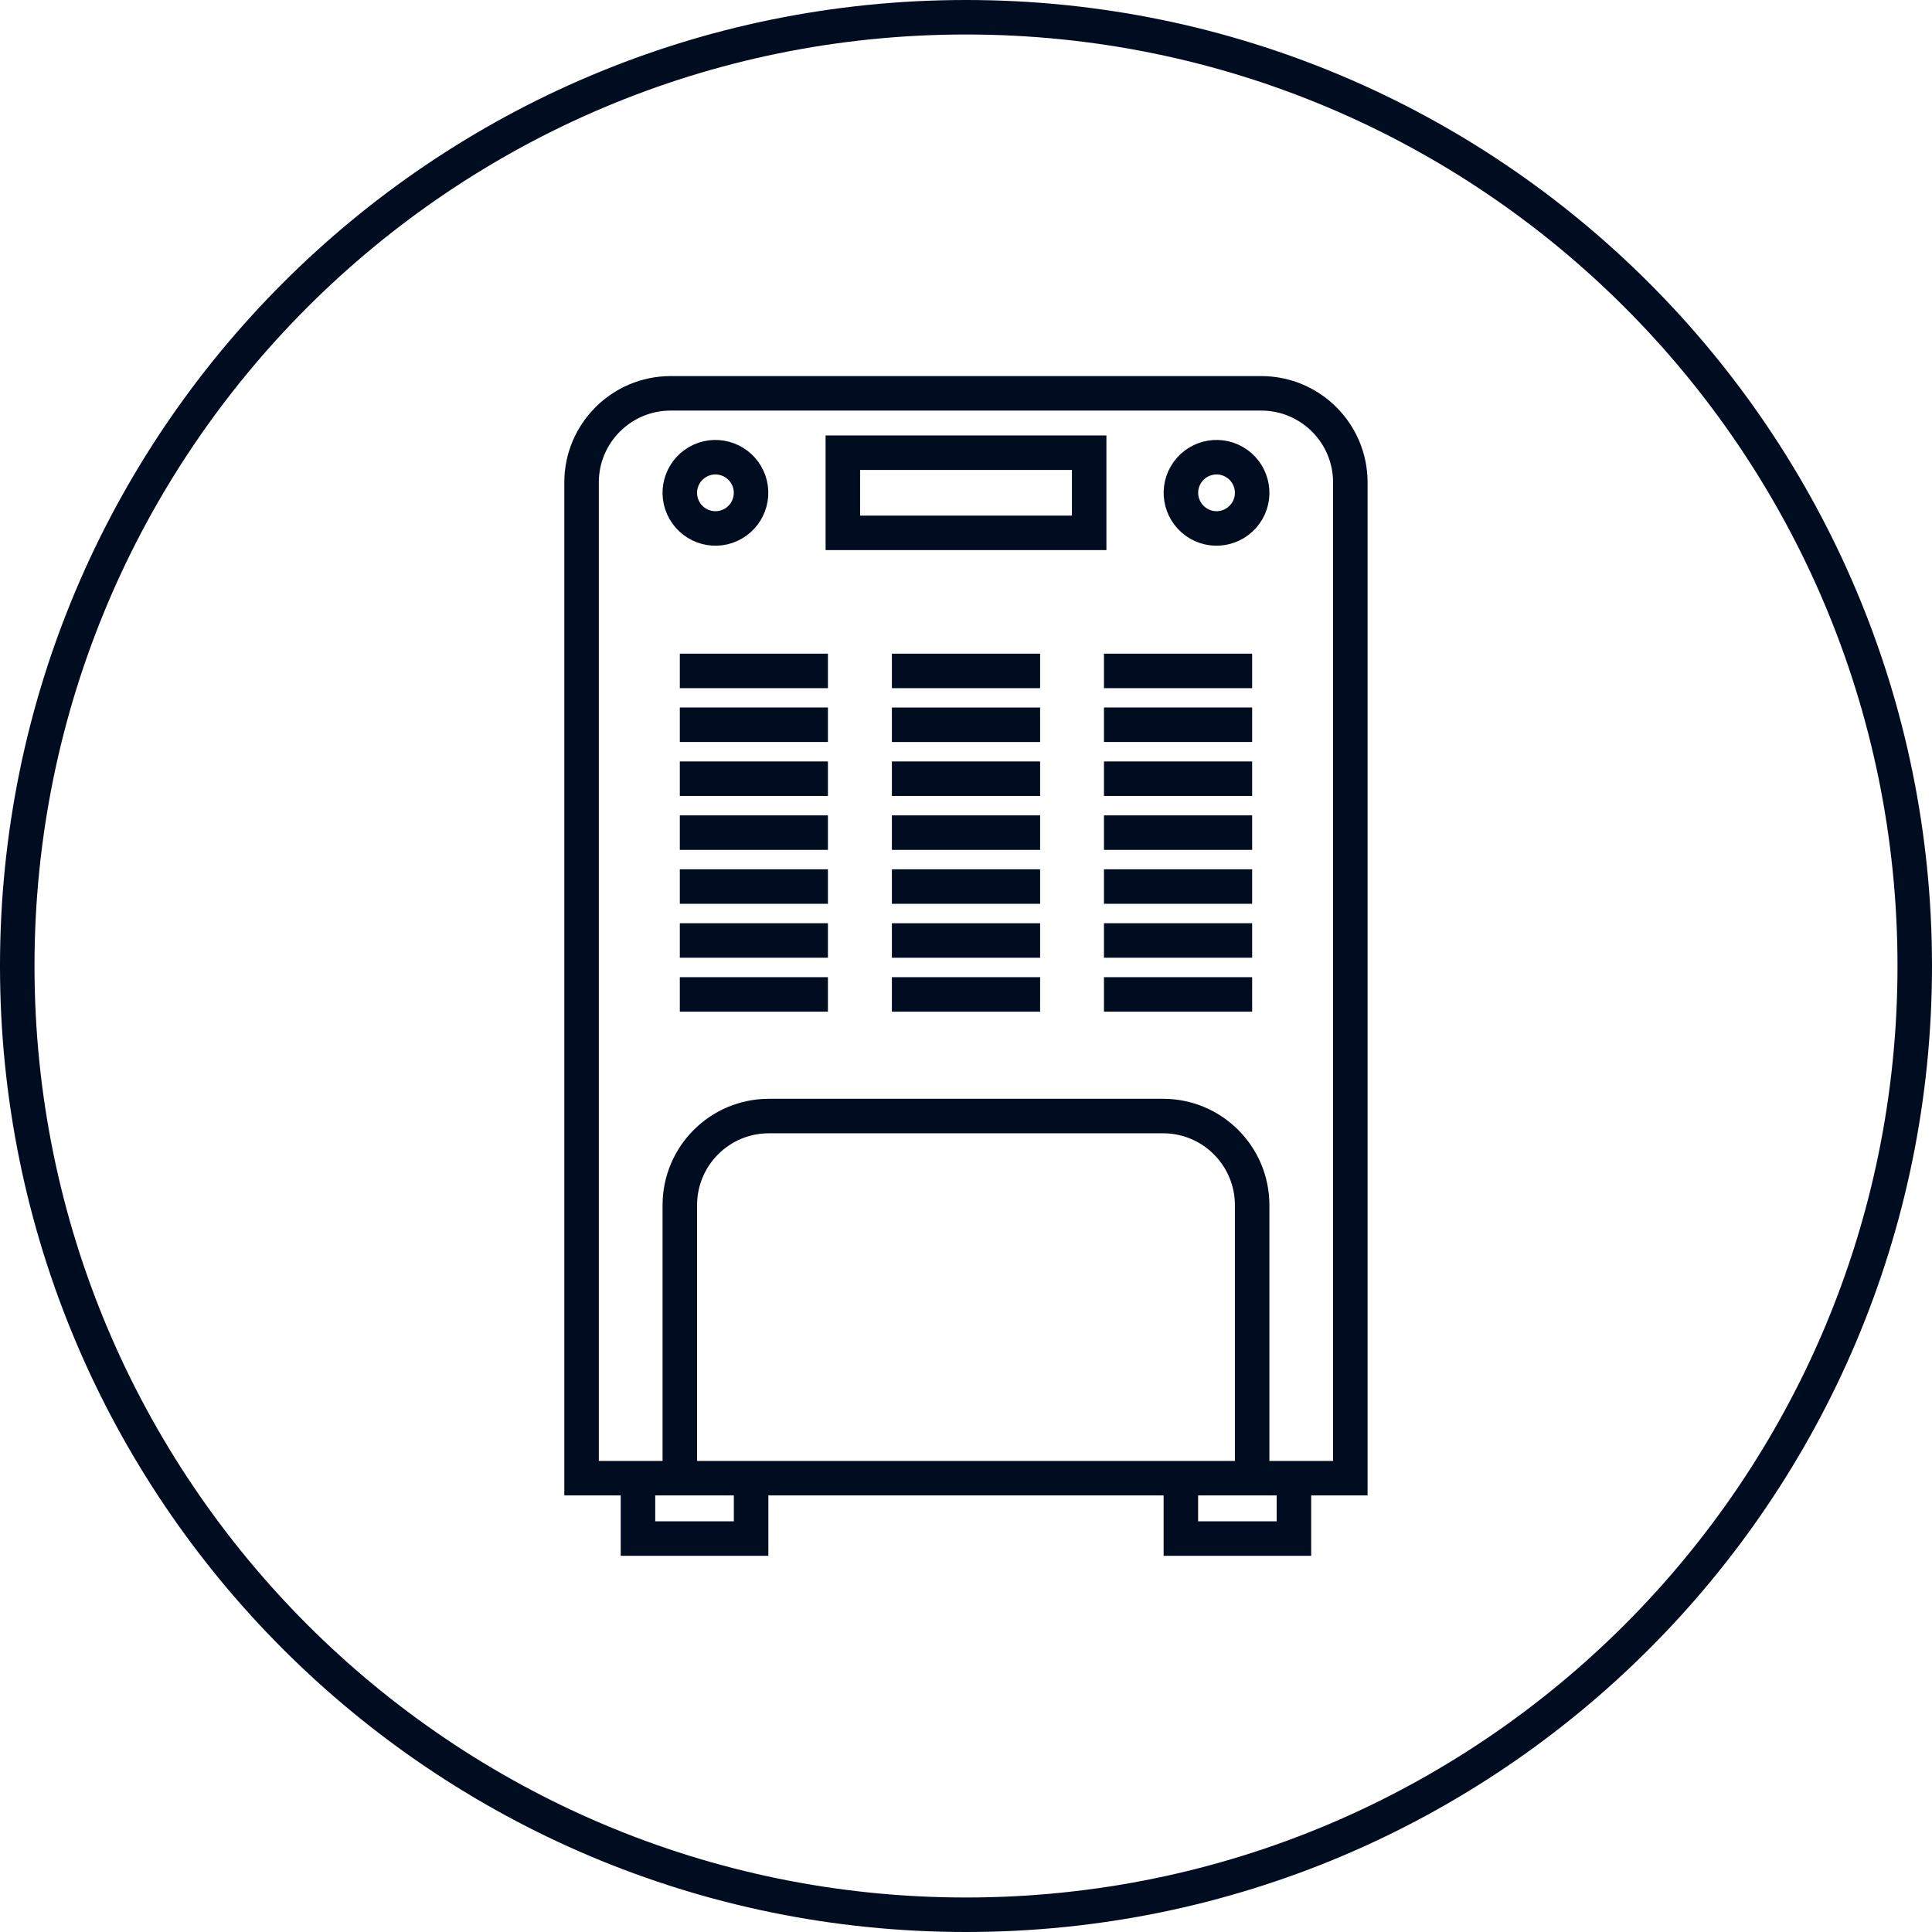
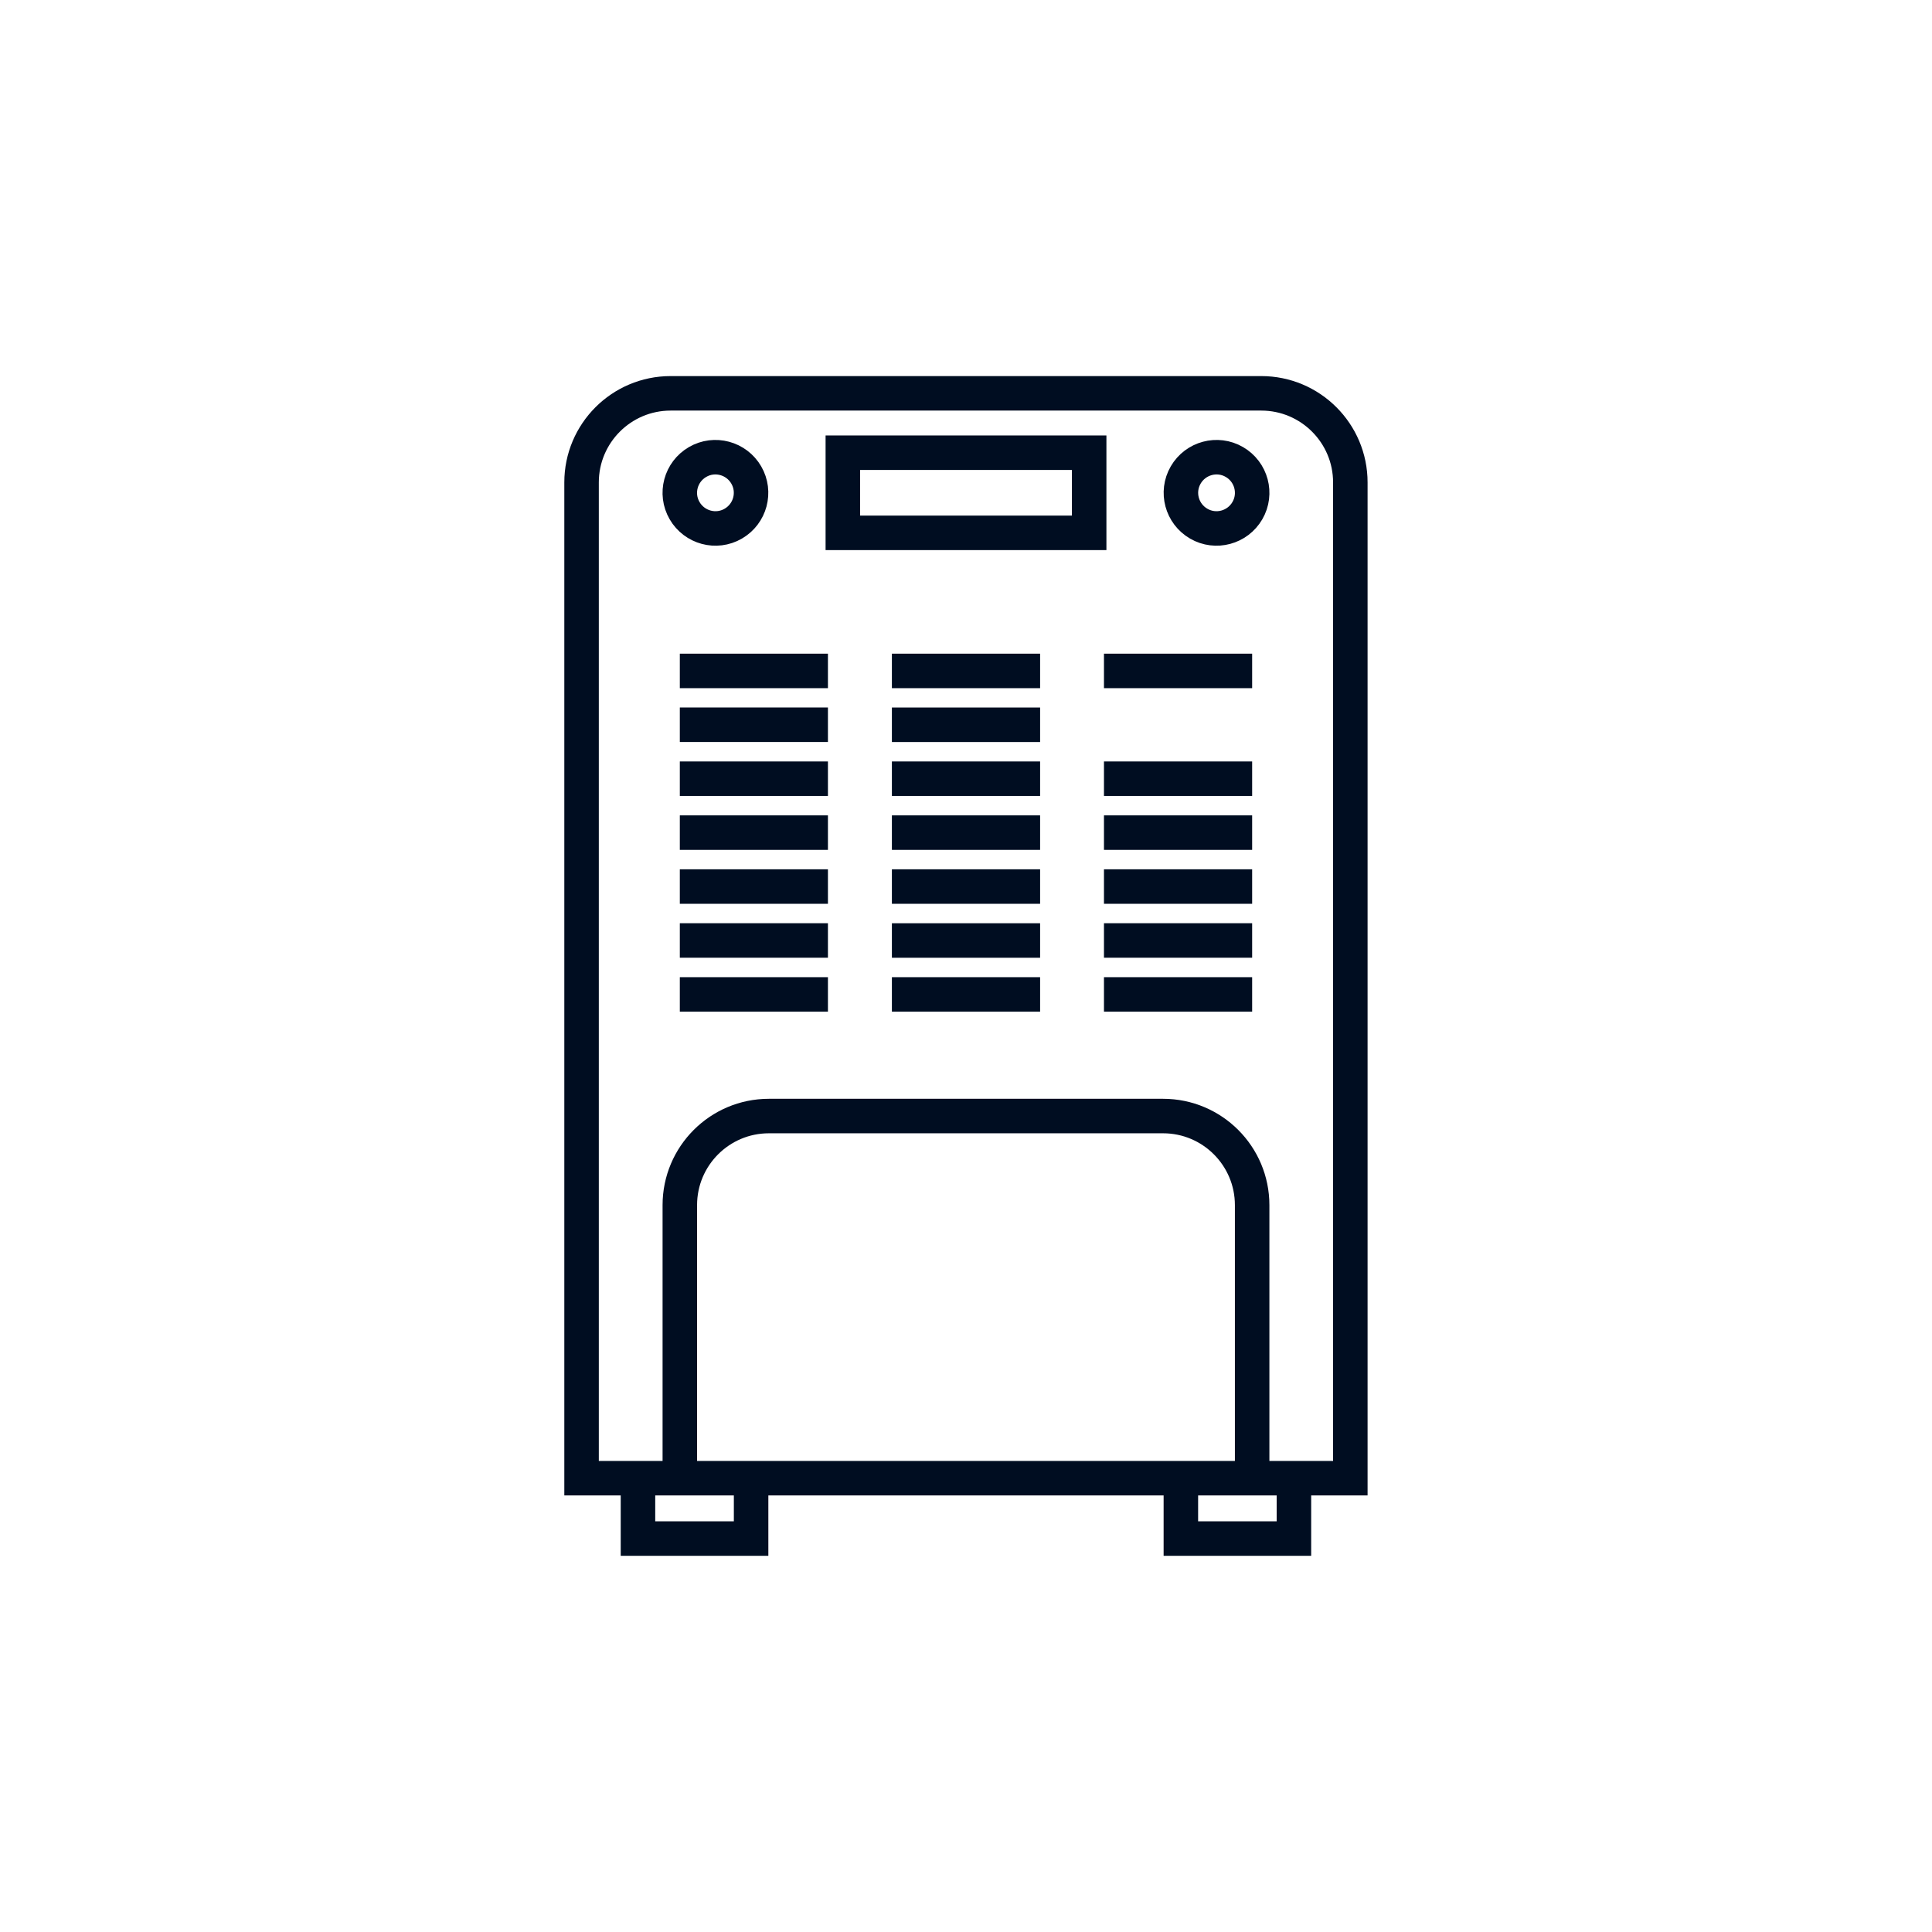
<svg xmlns="http://www.w3.org/2000/svg" width="56" height="56" viewBox="0 0 56 56" fill="none">
-   <path d="M28 0.5C43.188 0.5 55.5 12.812 55.5 28C55.5 43.188 43.188 55.5 28 55.5C12.812 55.5 0.5 43.188 0.5 28C0.5 12.812 12.812 0.5 28 0.5Z" stroke="#000D21" stroke-miterlimit="10" />
  <path d="M34.746 15.179C34.252 14.893 34.082 14.261 34.368 13.768C34.654 13.275 35.286 13.105 35.779 13.391C36.272 13.677 36.442 14.308 36.156 14.801C35.87 15.294 35.239 15.465 34.746 15.179Z" stroke="#000D21" stroke-miterlimit="10" />
  <path d="M21.253 15.179C21.747 14.893 21.917 14.261 21.631 13.768C21.345 13.275 20.713 13.105 20.22 13.391C19.727 13.677 19.557 14.308 19.843 14.801C20.129 15.294 20.76 15.465 21.253 15.179Z" stroke="#000D21" stroke-miterlimit="10" />
  <path d="M39.14 13.983C39.14 12.558 37.983 11.401 36.558 11.401H19.439C18.014 11.401 16.857 12.558 16.857 13.983V42.846H39.14V13.983Z" stroke="#000D21" stroke-miterlimit="10" />
  <path d="M31.57 13.122H24.43V15.445H31.57V13.122Z" stroke="#000D21" stroke-miterlimit="10" />
  <path d="M19.705 19.447H23.998" stroke="#000D21" stroke-miterlimit="10" />
  <path d="M19.705 21.007H23.998" stroke="#000D21" stroke-miterlimit="10" />
  <path d="M19.705 22.571H23.998" stroke="#000D21" stroke-miterlimit="10" />
  <path d="M19.705 24.134H23.998" stroke="#000D21" stroke-miterlimit="10" />
  <path d="M19.705 25.697H23.998" stroke="#000D21" stroke-miterlimit="10" />
  <path d="M19.705 27.26H23.998" stroke="#000D21" stroke-miterlimit="10" />
  <path d="M19.705 28.824H23.998" stroke="#000D21" stroke-miterlimit="10" />
  <path d="M31.999 19.447H36.294" stroke="#000D21" stroke-miterlimit="10" />
-   <path d="M31.999 21.007H36.294" stroke="#000D21" stroke-miterlimit="10" />
  <path d="M31.999 22.571H36.294" stroke="#000D21" stroke-miterlimit="10" />
  <path d="M31.999 24.134H36.294" stroke="#000D21" stroke-miterlimit="10" />
  <path d="M31.999 25.697H36.294" stroke="#000D21" stroke-miterlimit="10" />
  <path d="M31.999 27.26H36.294" stroke="#000D21" stroke-miterlimit="10" />
  <path d="M31.999 28.824H36.294" stroke="#000D21" stroke-miterlimit="10" />
  <path d="M25.852 19.447H30.148" stroke="#000D21" stroke-miterlimit="10" />
  <path d="M25.852 21.008H30.148" stroke="#000D21" stroke-miterlimit="10" />
  <path d="M25.852 22.571H30.148" stroke="#000D21" stroke-miterlimit="10" />
  <path d="M25.852 24.134H30.148" stroke="#000D21" stroke-miterlimit="10" />
  <path d="M25.852 25.697H30.148" stroke="#000D21" stroke-miterlimit="10" />
  <path d="M25.852 27.261H30.148" stroke="#000D21" stroke-miterlimit="10" />
  <path d="M25.852 28.824H30.148" stroke="#000D21" stroke-miterlimit="10" />
  <path d="M36.294 42.846V34.931C36.294 33.506 35.138 32.349 33.712 32.349H22.287C20.861 32.349 19.705 33.506 19.705 34.931V42.846" stroke="#000D21" stroke-miterlimit="10" />
  <path d="M37.505 42.846V44.596H34.228V42.846" stroke="#000D21" stroke-miterlimit="10" />
  <path d="M18.492 42.846V44.596H21.771V42.846" stroke="#000D21" stroke-miterlimit="10" />
</svg>